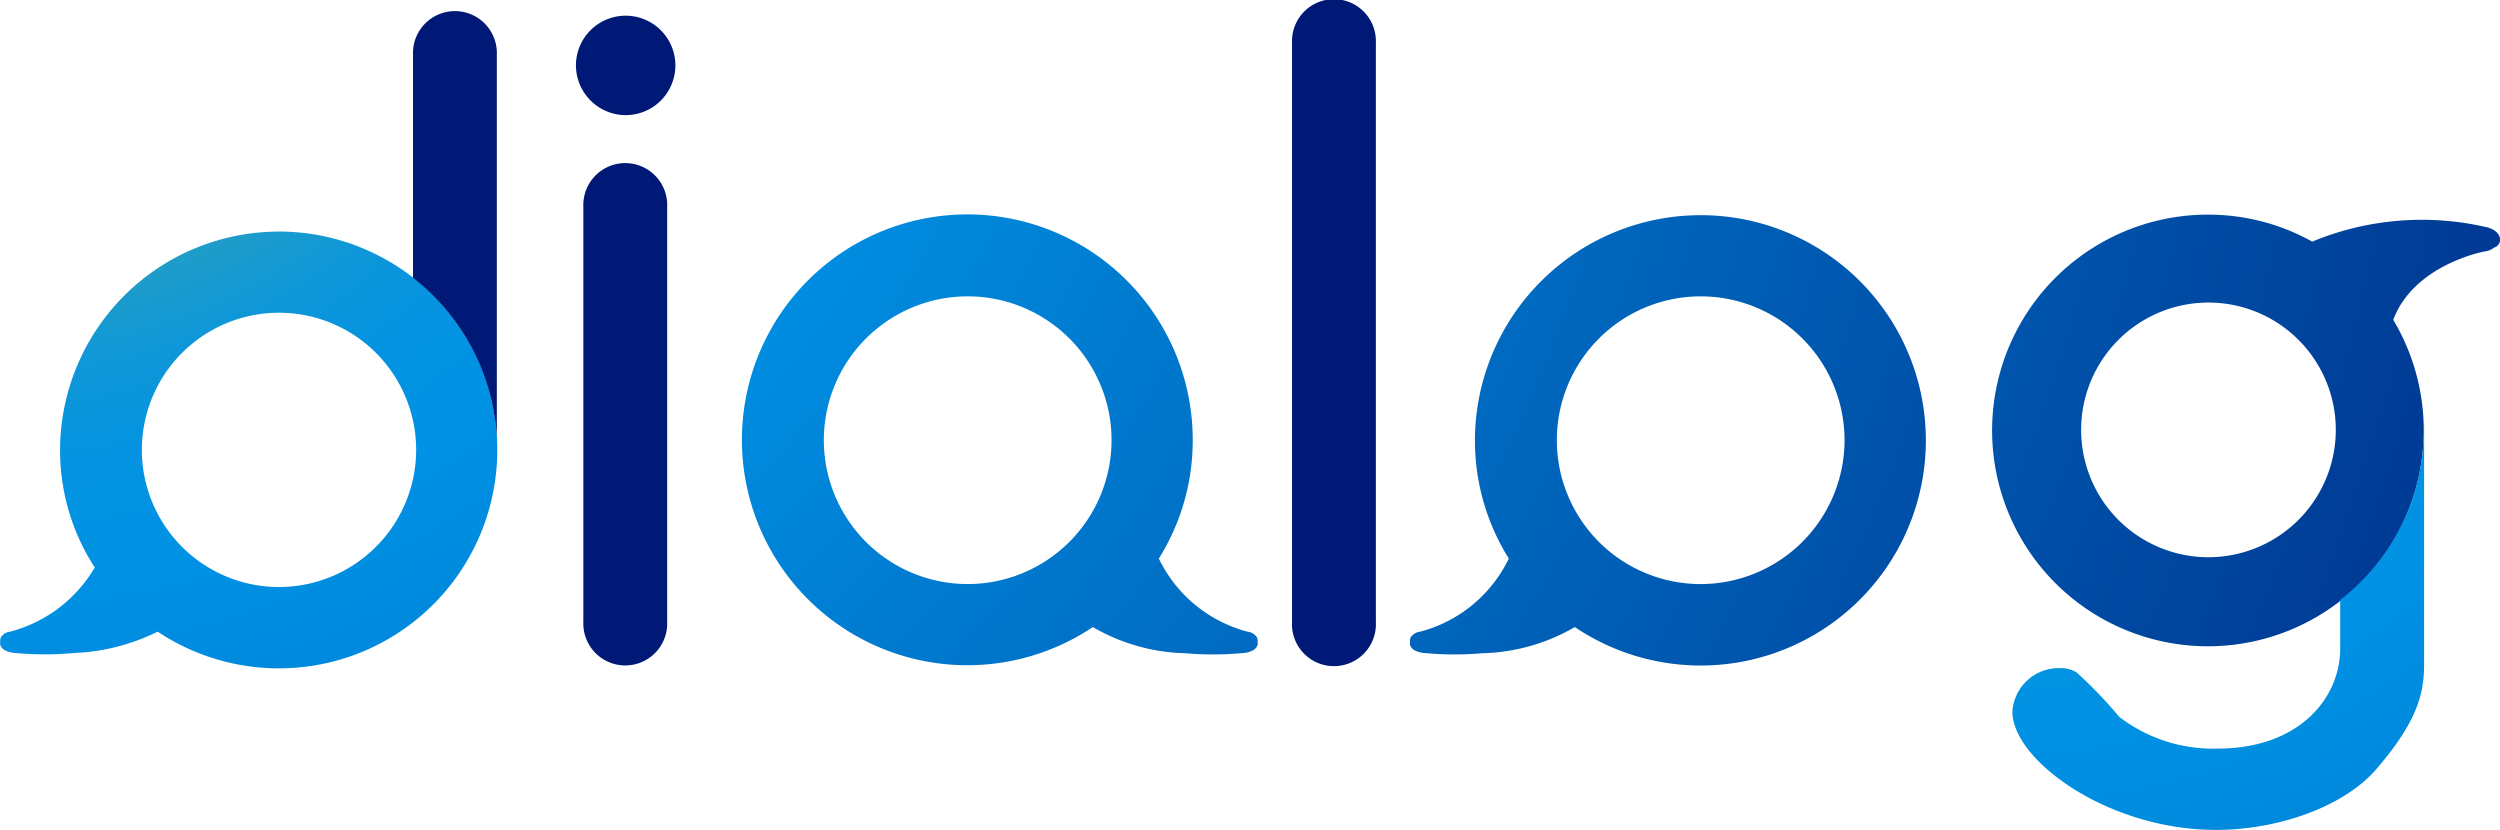
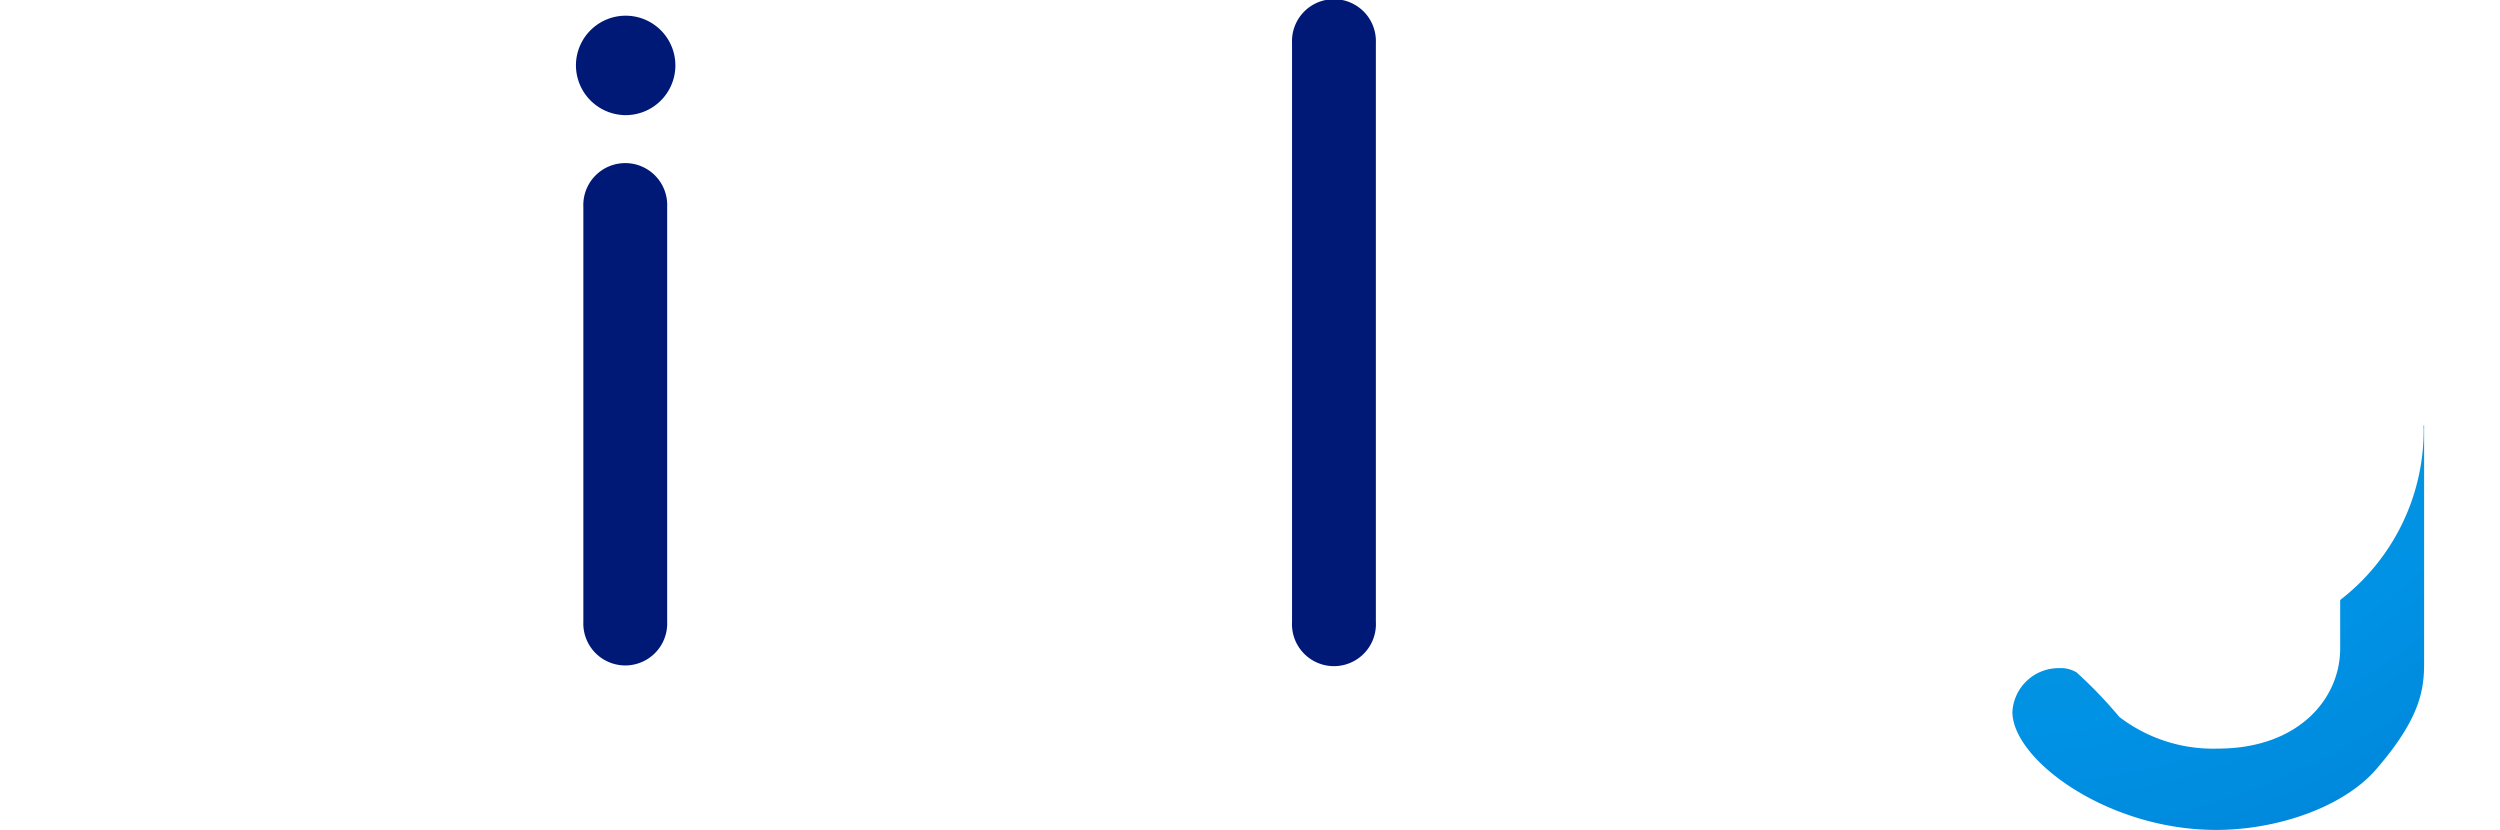
<svg xmlns="http://www.w3.org/2000/svg" xmlns:xlink="http://www.w3.org/1999/xlink" width="152.101" height="50.493" viewBox="0 0 152.101 50.493">
  <defs>
    <radialGradient id="radial-gradient" cx="14.233" cy="0.138" r="3.416" gradientTransform="translate(-2.77) scale(6.541 1)" gradientUnits="objectBoundingBox">
      <stop offset="0" stop-color="#fe0" />
      <stop offset="0.006" stop-color="#f4ea09" />
      <stop offset="0.038" stop-color="#bbd53c" />
      <stop offset="0.071" stop-color="#89c369" />
      <stop offset="0.105" stop-color="#5fb48f" />
      <stop offset="0.138" stop-color="#3ca7ae" />
      <stop offset="0.173" stop-color="#229ec6" />
      <stop offset="0.207" stop-color="#0f97d7" />
      <stop offset="0.243" stop-color="#0393e1" />
      <stop offset="0.281" stop-color="#0092e5" />
      <stop offset="1" stop-color="#001976" />
    </radialGradient>
    <radialGradient id="radial-gradient-2" cx="8.332" cy="0.156" r="3.338" gradientTransform="translate(-3.467) scale(7.934 1)" xlink:href="#radial-gradient" />
    <radialGradient id="radial-gradient-3" cx="-0.082" cy="-0.994" r="6.338" gradientTransform="translate(0.061) scale(0.878 1)" xlink:href="#radial-gradient" />
    <radialGradient id="radial-gradient-4" cx="-2.812" cy="-0.928" r="6.149" gradientTransform="translate(0.064) scale(0.872 1)" xlink:href="#radial-gradient" />
    <radialGradient id="radial-gradient-5" cx="-1.517" cy="-0.928" r="6.149" gradientTransform="translate(0.064) scale(0.872 1)" xlink:href="#radial-gradient" />
    <radialGradient id="radial-gradient-6" cx="-4.006" cy="-0.968" r="6.428" gradientTransform="translate(0.076) scale(0.848 1)" xlink:href="#radial-gradient" />
    <radialGradient id="radial-gradient-7" cx="18.811" cy="0.211" r="5.216" gradientTransform="translate(-2.035) scale(5.07 1)" xlink:href="#radial-gradient" />
    <radialGradient id="radial-gradient-8" cx="-0.052" cy="-0.793" r="5.487" gradientTransform="translate(0.008) scale(0.983 1)" gradientUnits="objectBoundingBox">
      <stop offset="0" stop-color="#fe0" />
      <stop offset="0.006" stop-color="#f4ea09" />
      <stop offset="0.038" stop-color="#bbd53c" />
      <stop offset="0.071" stop-color="#89c369" />
      <stop offset="0.105" stop-color="#5fb48f" />
      <stop offset="0.138" stop-color="#3ca7ae" />
      <stop offset="0.173" stop-color="#229ec6" />
      <stop offset="0.207" stop-color="#0f97d7" />
      <stop offset="0.243" stop-color="#0393e1" />
      <stop offset="0.281" stop-color="#0092e5" />
      <stop offset="1" stop-color="#003288" />
    </radialGradient>
  </defs>
  <g id="グループ_58" data-name="グループ 58" transform="translate(-109.346 -163.226)">
    <path id="パス_339" data-name="パス 339" d="M197.156,168.47a3.025,3.025,0,1,1,3,3.083A3.037,3.037,0,0,1,197.156,168.47Zm5.55,33.911a2.552,2.552,0,1,1-5.1,0V177.124a2.552,2.552,0,1,1,5.1,0Z" transform="translate(-52.769 -1.322)" fill="url(#radial-gradient)" />
    <path id="パス_340" data-name="パス 340" d="M306.332,165.829a2.552,2.552,0,1,1,5.1,0v35.229a2.554,2.554,0,1,1-5.1,0Z" transform="translate(-118.378 0)" fill="url(#radial-gradient-2)" />
-     <path id="パス_341" data-name="パス 341" d="M126.3,198.535a13.318,13.318,0,0,0-13.3,13.3,13.1,13.1,0,0,0,2.11,7.135,8.447,8.447,0,0,1-5.126,3.9.806.806,0,0,0-.571.328.512.512,0,0,0-.051.311.373.373,0,0,0,0,.17c.14.454.855.493.925.495a19.3,19.3,0,0,0,3.563,0,12.55,12.55,0,0,0,5.089-1.3,13.288,13.288,0,1,0,7.362-24.342Zm0,21.625a8.344,8.344,0,1,1,8.365-8.323A8.353,8.353,0,0,1,126.3,220.16Z" transform="translate(0 -21.219)" fill="url(#radial-gradient-3)" />
-     <path id="パス_342" data-name="パス 342" d="M341.972,196.034a13.728,13.728,0,0,0-13.714,13.712,13.528,13.528,0,0,0,2.062,7.179,8.348,8.348,0,0,1-5.387,4.447.806.806,0,0,0-.571.328.51.51,0,0,0-.051.311.366.366,0,0,0,0,.17c.14.453.854.492.925.495h0a19.271,19.271,0,0,0,3.444.011,11.753,11.753,0,0,0,5.655-1.594,13.7,13.7,0,1,0,7.635-25.06Zm0,22.443a8.752,8.752,0,1,1,8.774-8.731A8.763,8.763,0,0,1,341.972,218.477Z" transform="translate(-129.177 -19.716)" fill="url(#radial-gradient-4)" />
-     <path id="パス_343" data-name="パス 343" d="M253.783,221.7a.806.806,0,0,0-.571-.328,8.35,8.35,0,0,1-5.387-4.447,13.527,13.527,0,0,0,2.062-7.179,13.714,13.714,0,1,0-6.079,11.347,11.752,11.752,0,0,0,5.655,1.594,19.27,19.27,0,0,0,3.444-.011c.07,0,.785-.041.925-.495a.367.367,0,0,0,0-.17A.509.509,0,0,0,253.783,221.7Zm-17.61-3.224a8.752,8.752,0,1,1,8.775-8.731A8.762,8.762,0,0,1,236.172,218.477Z" transform="translate(-67.975 -19.716)" fill="url(#radial-gradient-5)" />
-     <path id="パス_344" data-name="パス 344" d="M444,197.431c-.064-.575-.819-.723-.893-.736a17.428,17.428,0,0,0-10.528.892l.012.012a12.985,12.985,0,0,0-6.35-1.652,13.131,13.131,0,1,0,11.262,6.4c1.266-3.369,5.52-4.153,5.564-4.16a1.176,1.176,0,0,0,.581-.238.584.584,0,0,0,.247-.164A.494.494,0,0,0,444,197.431Zm-17.76,19.36a7.747,7.747,0,1,1,7.768-7.727A7.756,7.756,0,0,1,426.237,216.791Z" transform="translate(-182.551 -19.663)" fill="url(#radial-gradient-6)" />
-     <path id="パス_345" data-name="パス 345" d="M177.409,190.918V167.648a2.552,2.552,0,1,0-5.1,0v13.575A13.289,13.289,0,0,1,177.409,190.918Z" transform="translate(-37.835 -1.093)" fill="url(#radial-gradient-7)" />
    <path id="パス_346" data-name="パス 346" d="M441.177,228.355a13.045,13.045,0,0,1-5.08,10.324v2.949c0,3.073-2.552,6.093-7.448,6.093a9.377,9.377,0,0,1-5.989-1.927,27.332,27.332,0,0,0-2.6-2.708,1.827,1.827,0,0,0-1.042-.26,2.818,2.818,0,0,0-2.864,2.656c0,2.916,5.78,7.187,12.394,7.187,3.749,0,7.812-1.406,9.791-3.75,2.551-2.968,2.864-4.687,2.864-6.353V228.041l-.032.043C441.169,228.175,441.177,228.264,441.177,228.355Z" transform="translate(-184.373 -38.95)" fill="url(#radial-gradient-8)" />
  </g>
</svg>